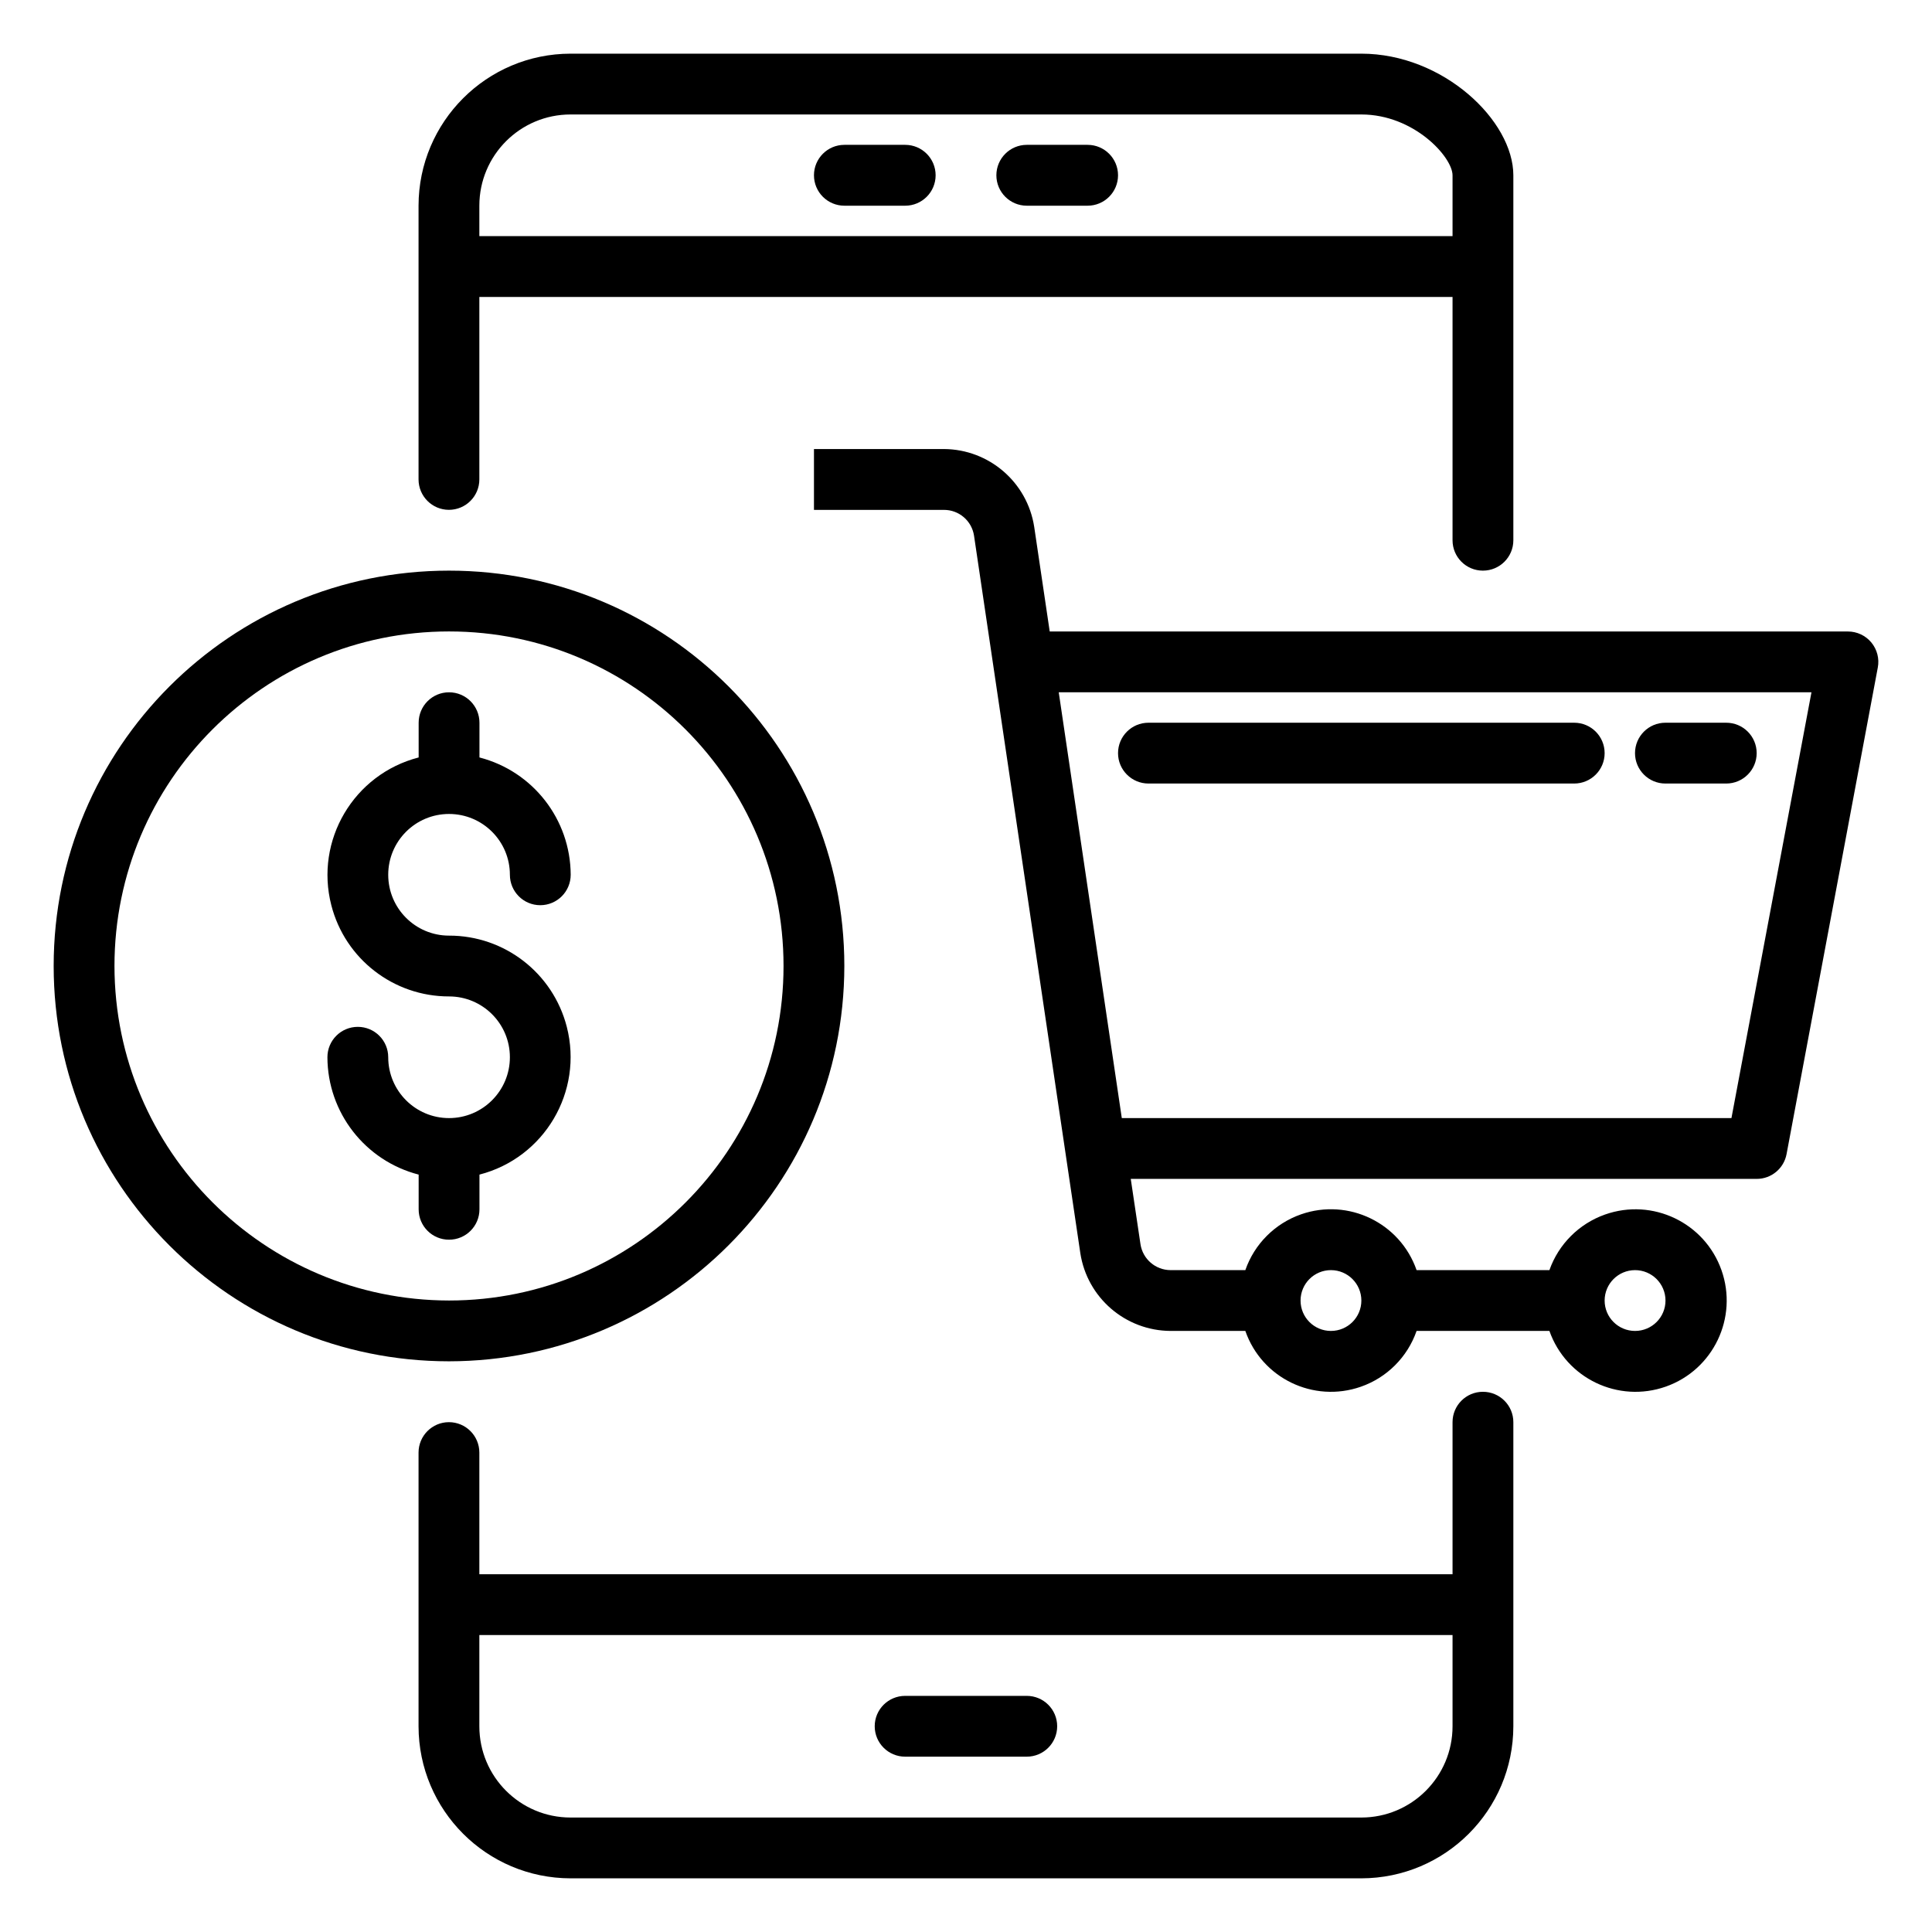
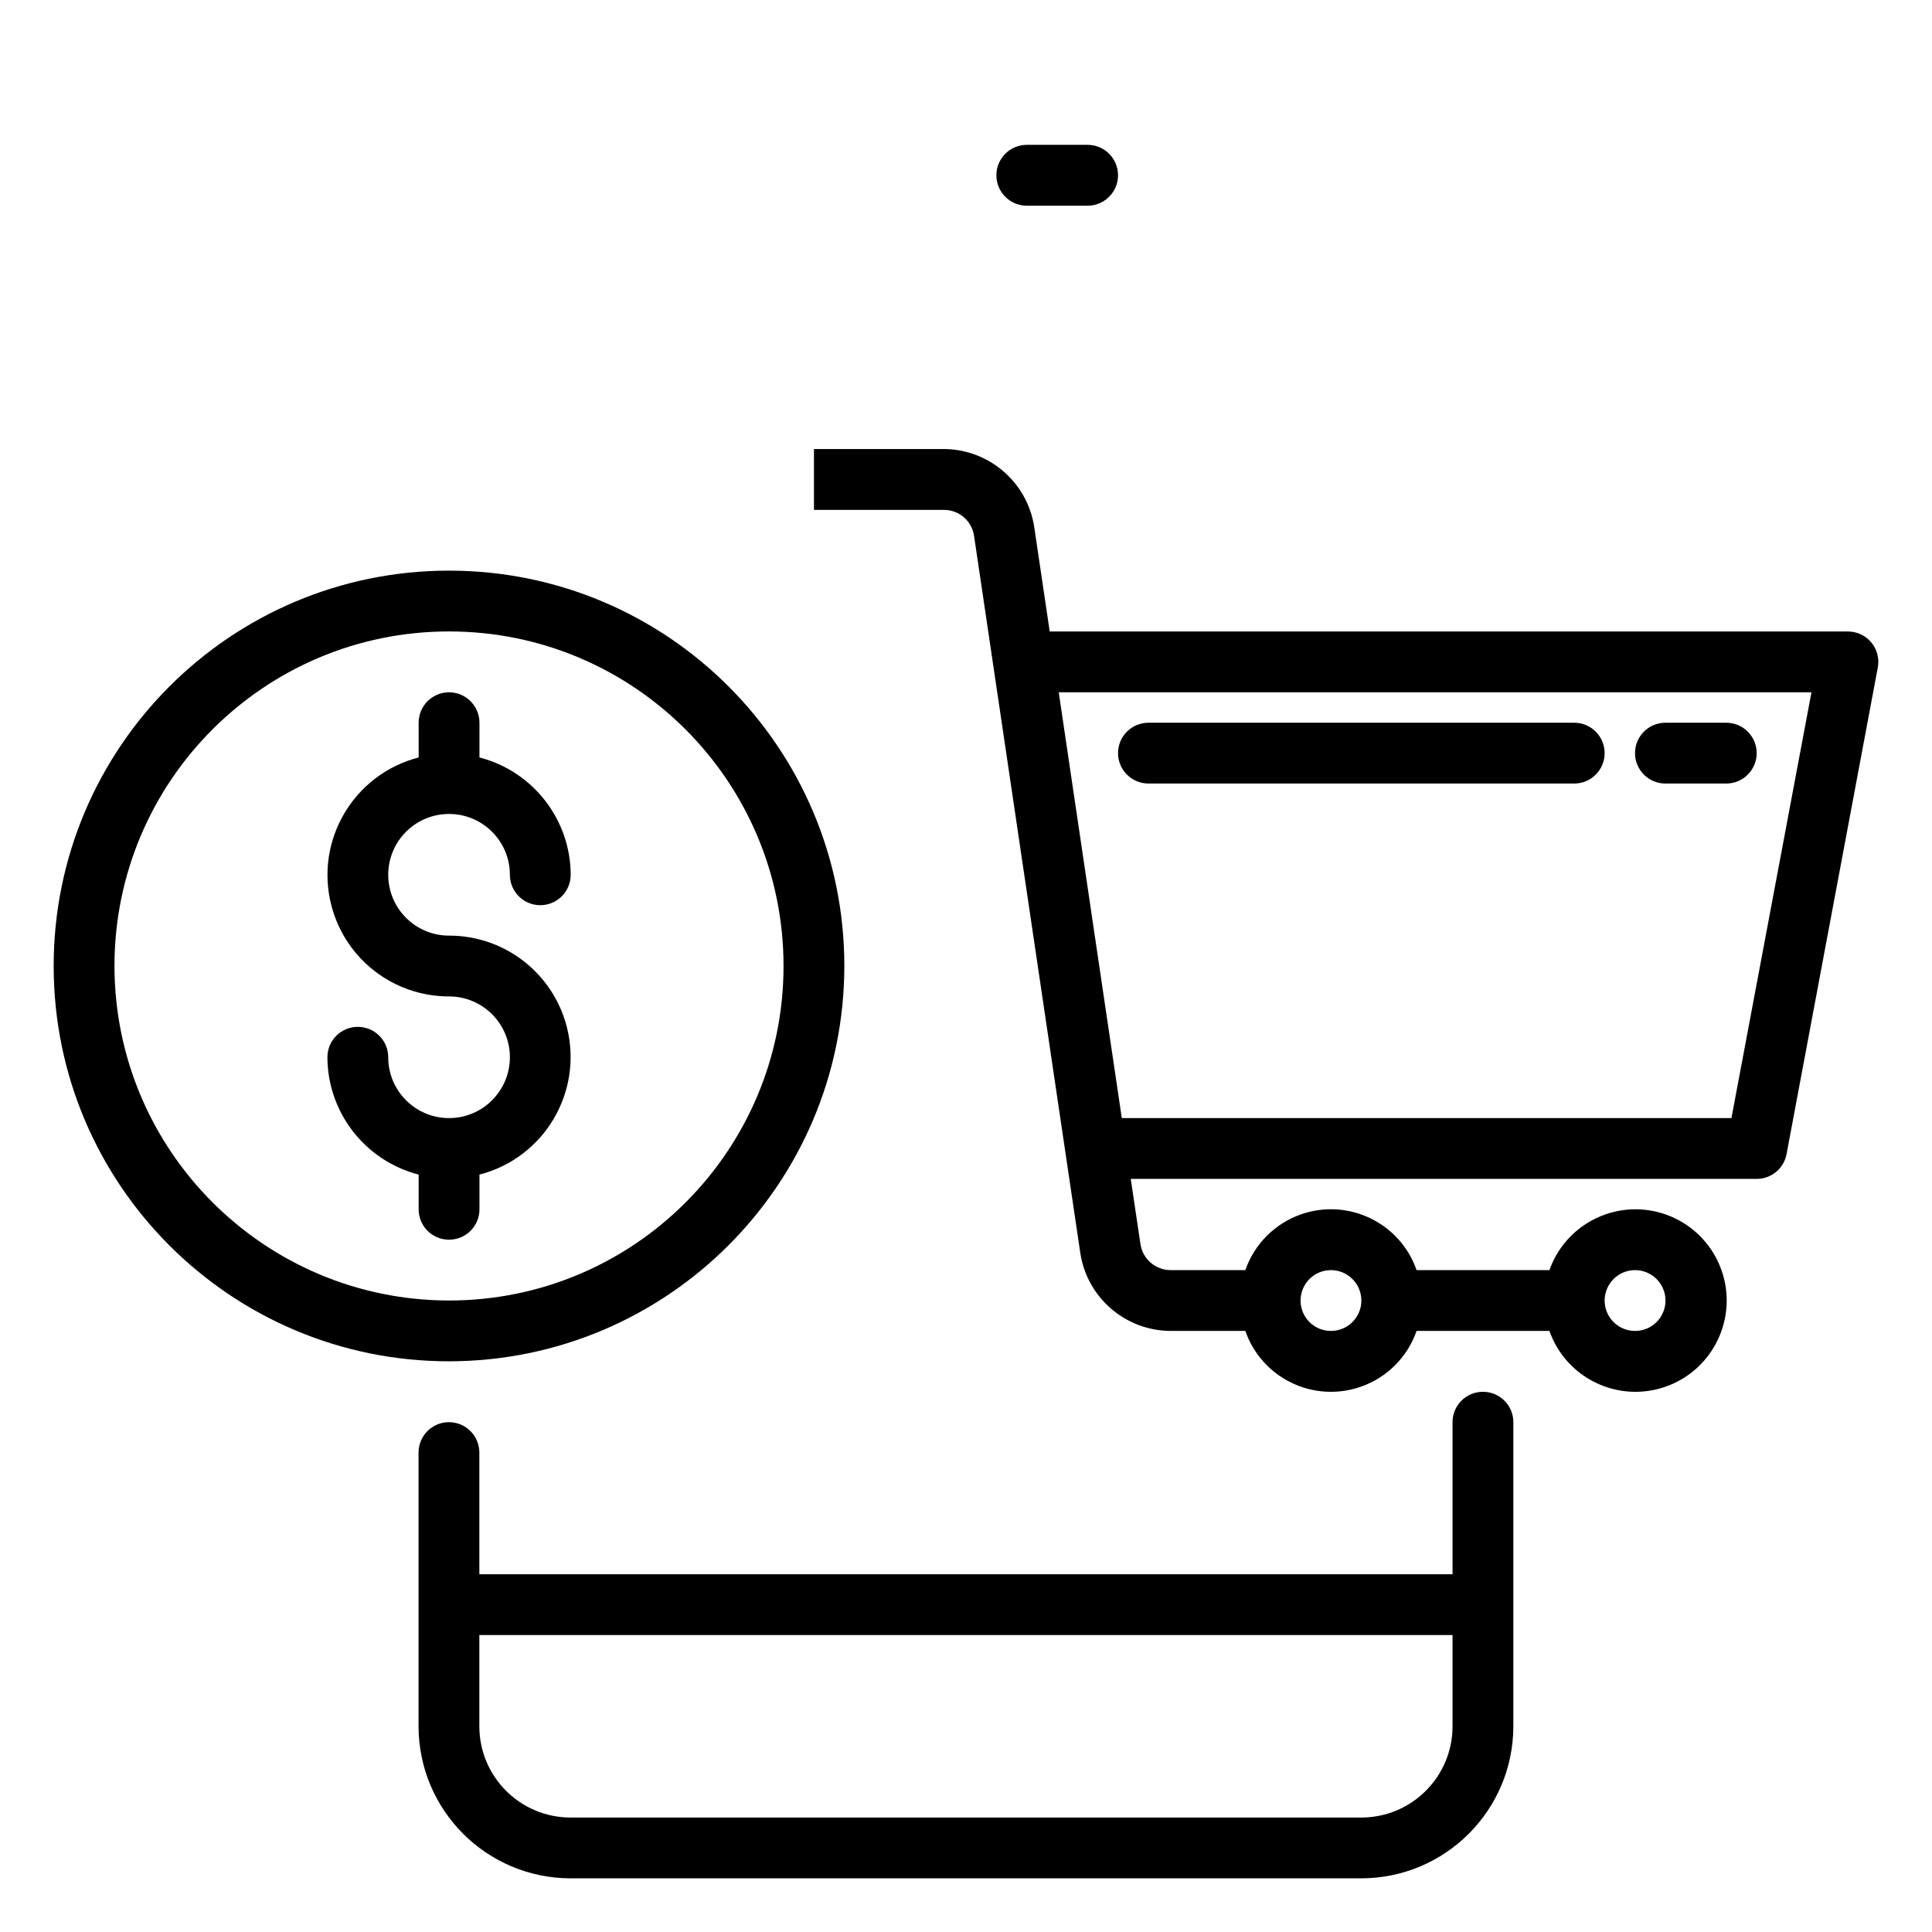
<svg xmlns="http://www.w3.org/2000/svg" width="36" height="36" viewBox="0 0 36 36" fill="none">
-   <path d="M16.866 32.733H19.132C19.445 32.733 19.699 32.479 19.699 32.166C19.699 31.853 19.445 31.6 19.132 31.6H16.866C16.553 31.6 16.299 31.853 16.299 32.166C16.299 32.479 16.553 32.733 16.866 32.733Z" fill="black" />
-   <path d="M8.365 9.5C8.678 9.5 8.932 9.246 8.932 8.933V5.533H27.066V10.067C27.066 10.38 27.319 10.633 27.632 10.633C27.945 10.633 28.199 10.38 28.199 10.067V3.267C28.199 2.247 26.891 1 25.366 1H10.632C9.068 1.002 7.801 2.269 7.799 3.833V8.933C7.799 9.246 8.053 9.5 8.365 9.5ZM8.932 3.833C8.932 2.894 9.693 2.133 10.632 2.133H25.366C26.348 2.133 27.066 2.927 27.066 3.267V4.4H8.932V3.833Z" fill="black" />
  <path d="M27.632 25.934C27.319 25.934 27.066 26.187 27.066 26.5V29.334H8.932V27.067C8.932 26.754 8.678 26.5 8.365 26.5C8.053 26.5 7.799 26.754 7.799 27.067V32.167C7.801 33.731 9.068 34.998 10.632 35H25.366C26.93 34.998 28.197 33.731 28.199 32.167V26.5C28.199 26.187 27.945 25.934 27.632 25.934ZM27.066 32.167C27.066 33.106 26.304 33.867 25.366 33.867H10.632C9.693 33.867 8.932 33.106 8.932 32.167V30.467H27.066V32.167Z" fill="black" />
-   <path d="M16.867 2.699H15.734C15.421 2.699 15.167 2.953 15.167 3.266C15.167 3.579 15.421 3.833 15.734 3.833H16.867C17.18 3.833 17.434 3.579 17.434 3.266C17.434 2.953 17.18 2.699 16.867 2.699Z" fill="black" />
  <path d="M20.266 2.699H19.133C18.82 2.699 18.566 2.953 18.566 3.266C18.566 3.579 18.82 3.833 19.133 3.833H20.266C20.579 3.833 20.833 3.579 20.833 3.266C20.833 2.953 20.579 2.699 20.266 2.699Z" fill="black" />
  <path d="M34.87 11.972C34.762 11.842 34.602 11.767 34.434 11.767H19.56L19.271 9.818C19.143 8.987 18.43 8.372 17.589 8.367H15.167V9.501H17.589C17.87 9.5 18.109 9.706 18.15 9.984L20.13 23.349C20.257 24.181 20.971 24.796 21.812 24.8H23.205C23.512 25.682 24.475 26.147 25.356 25.84C25.843 25.671 26.226 25.288 26.396 24.8H28.871C29.184 25.686 30.155 26.15 31.041 25.837C31.926 25.524 32.39 24.552 32.077 23.667C31.764 22.782 30.793 22.318 29.907 22.631C29.423 22.802 29.042 23.183 28.871 23.667H26.396C26.089 22.786 25.126 22.32 24.244 22.627C23.757 22.797 23.374 23.18 23.205 23.667H21.812C21.531 23.666 21.293 23.461 21.251 23.183L21.07 21.967H32.734C33.006 21.967 33.24 21.773 33.29 21.505L34.99 12.439C35.022 12.273 34.977 12.102 34.87 11.972ZM30.467 23.667C30.78 23.667 31.034 23.921 31.034 24.234C31.034 24.547 30.78 24.8 30.467 24.8C30.154 24.8 29.9 24.547 29.9 24.234C29.9 23.921 30.154 23.667 30.467 23.667ZM24.8 23.667C25.113 23.667 25.367 23.921 25.367 24.234C25.367 24.547 25.113 24.8 24.8 24.8C24.487 24.8 24.234 24.547 24.234 24.234C24.234 23.921 24.487 23.667 24.8 23.667ZM32.263 20.834H20.903L19.728 12.9H33.754L32.263 20.834Z" fill="black" />
  <path d="M15.733 18C15.733 13.931 12.435 10.633 8.367 10.633C4.298 10.633 1 13.931 1 18C1 22.068 4.298 25.366 8.367 25.366C12.433 25.361 15.729 22.066 15.733 18ZM2.133 18C2.133 14.557 4.924 11.766 8.367 11.766C11.809 11.766 14.6 14.557 14.6 18C14.6 21.442 11.809 24.233 8.367 24.233C4.926 24.229 2.137 21.44 2.133 18Z" fill="black" />
  <path d="M8.934 22.534V21.887C10.144 21.575 10.872 20.342 10.561 19.132C10.303 18.131 9.4 17.432 8.367 17.434C7.741 17.434 7.234 16.926 7.234 16.3C7.234 15.674 7.741 15.167 8.367 15.167C8.993 15.167 9.501 15.674 9.501 16.3C9.501 16.613 9.754 16.867 10.067 16.867C10.38 16.867 10.634 16.613 10.634 16.3C10.63 15.27 9.932 14.372 8.934 14.114V13.467C8.934 13.154 8.68 12.9 8.367 12.9C8.054 12.9 7.801 13.154 7.801 13.467V14.114C6.591 14.426 5.862 15.659 6.174 16.869C6.431 17.869 7.334 18.568 8.367 18.567C8.993 18.567 9.501 19.074 9.501 19.7C9.501 20.326 8.993 20.834 8.367 20.834C7.741 20.834 7.234 20.326 7.234 19.7C7.234 19.387 6.98 19.134 6.667 19.134C6.354 19.134 6.101 19.387 6.101 19.7C6.104 20.731 6.803 21.629 7.801 21.887V22.534C7.801 22.847 8.054 23.1 8.367 23.1C8.68 23.1 8.934 22.847 8.934 22.534Z" fill="black" />
  <path d="M21.4 14.6H29.333C29.646 14.6 29.9 14.346 29.9 14.034C29.9 13.72 29.646 13.467 29.333 13.467H21.4C21.087 13.467 20.833 13.72 20.833 14.034C20.833 14.346 21.087 14.6 21.4 14.6Z" fill="black" />
  <path d="M31.032 14.6H32.166C32.479 14.6 32.733 14.346 32.733 14.034C32.733 13.72 32.479 13.467 32.166 13.467H31.032C30.72 13.467 30.466 13.72 30.466 14.034C30.466 14.346 30.72 14.6 31.032 14.6Z" fill="black" />
</svg>